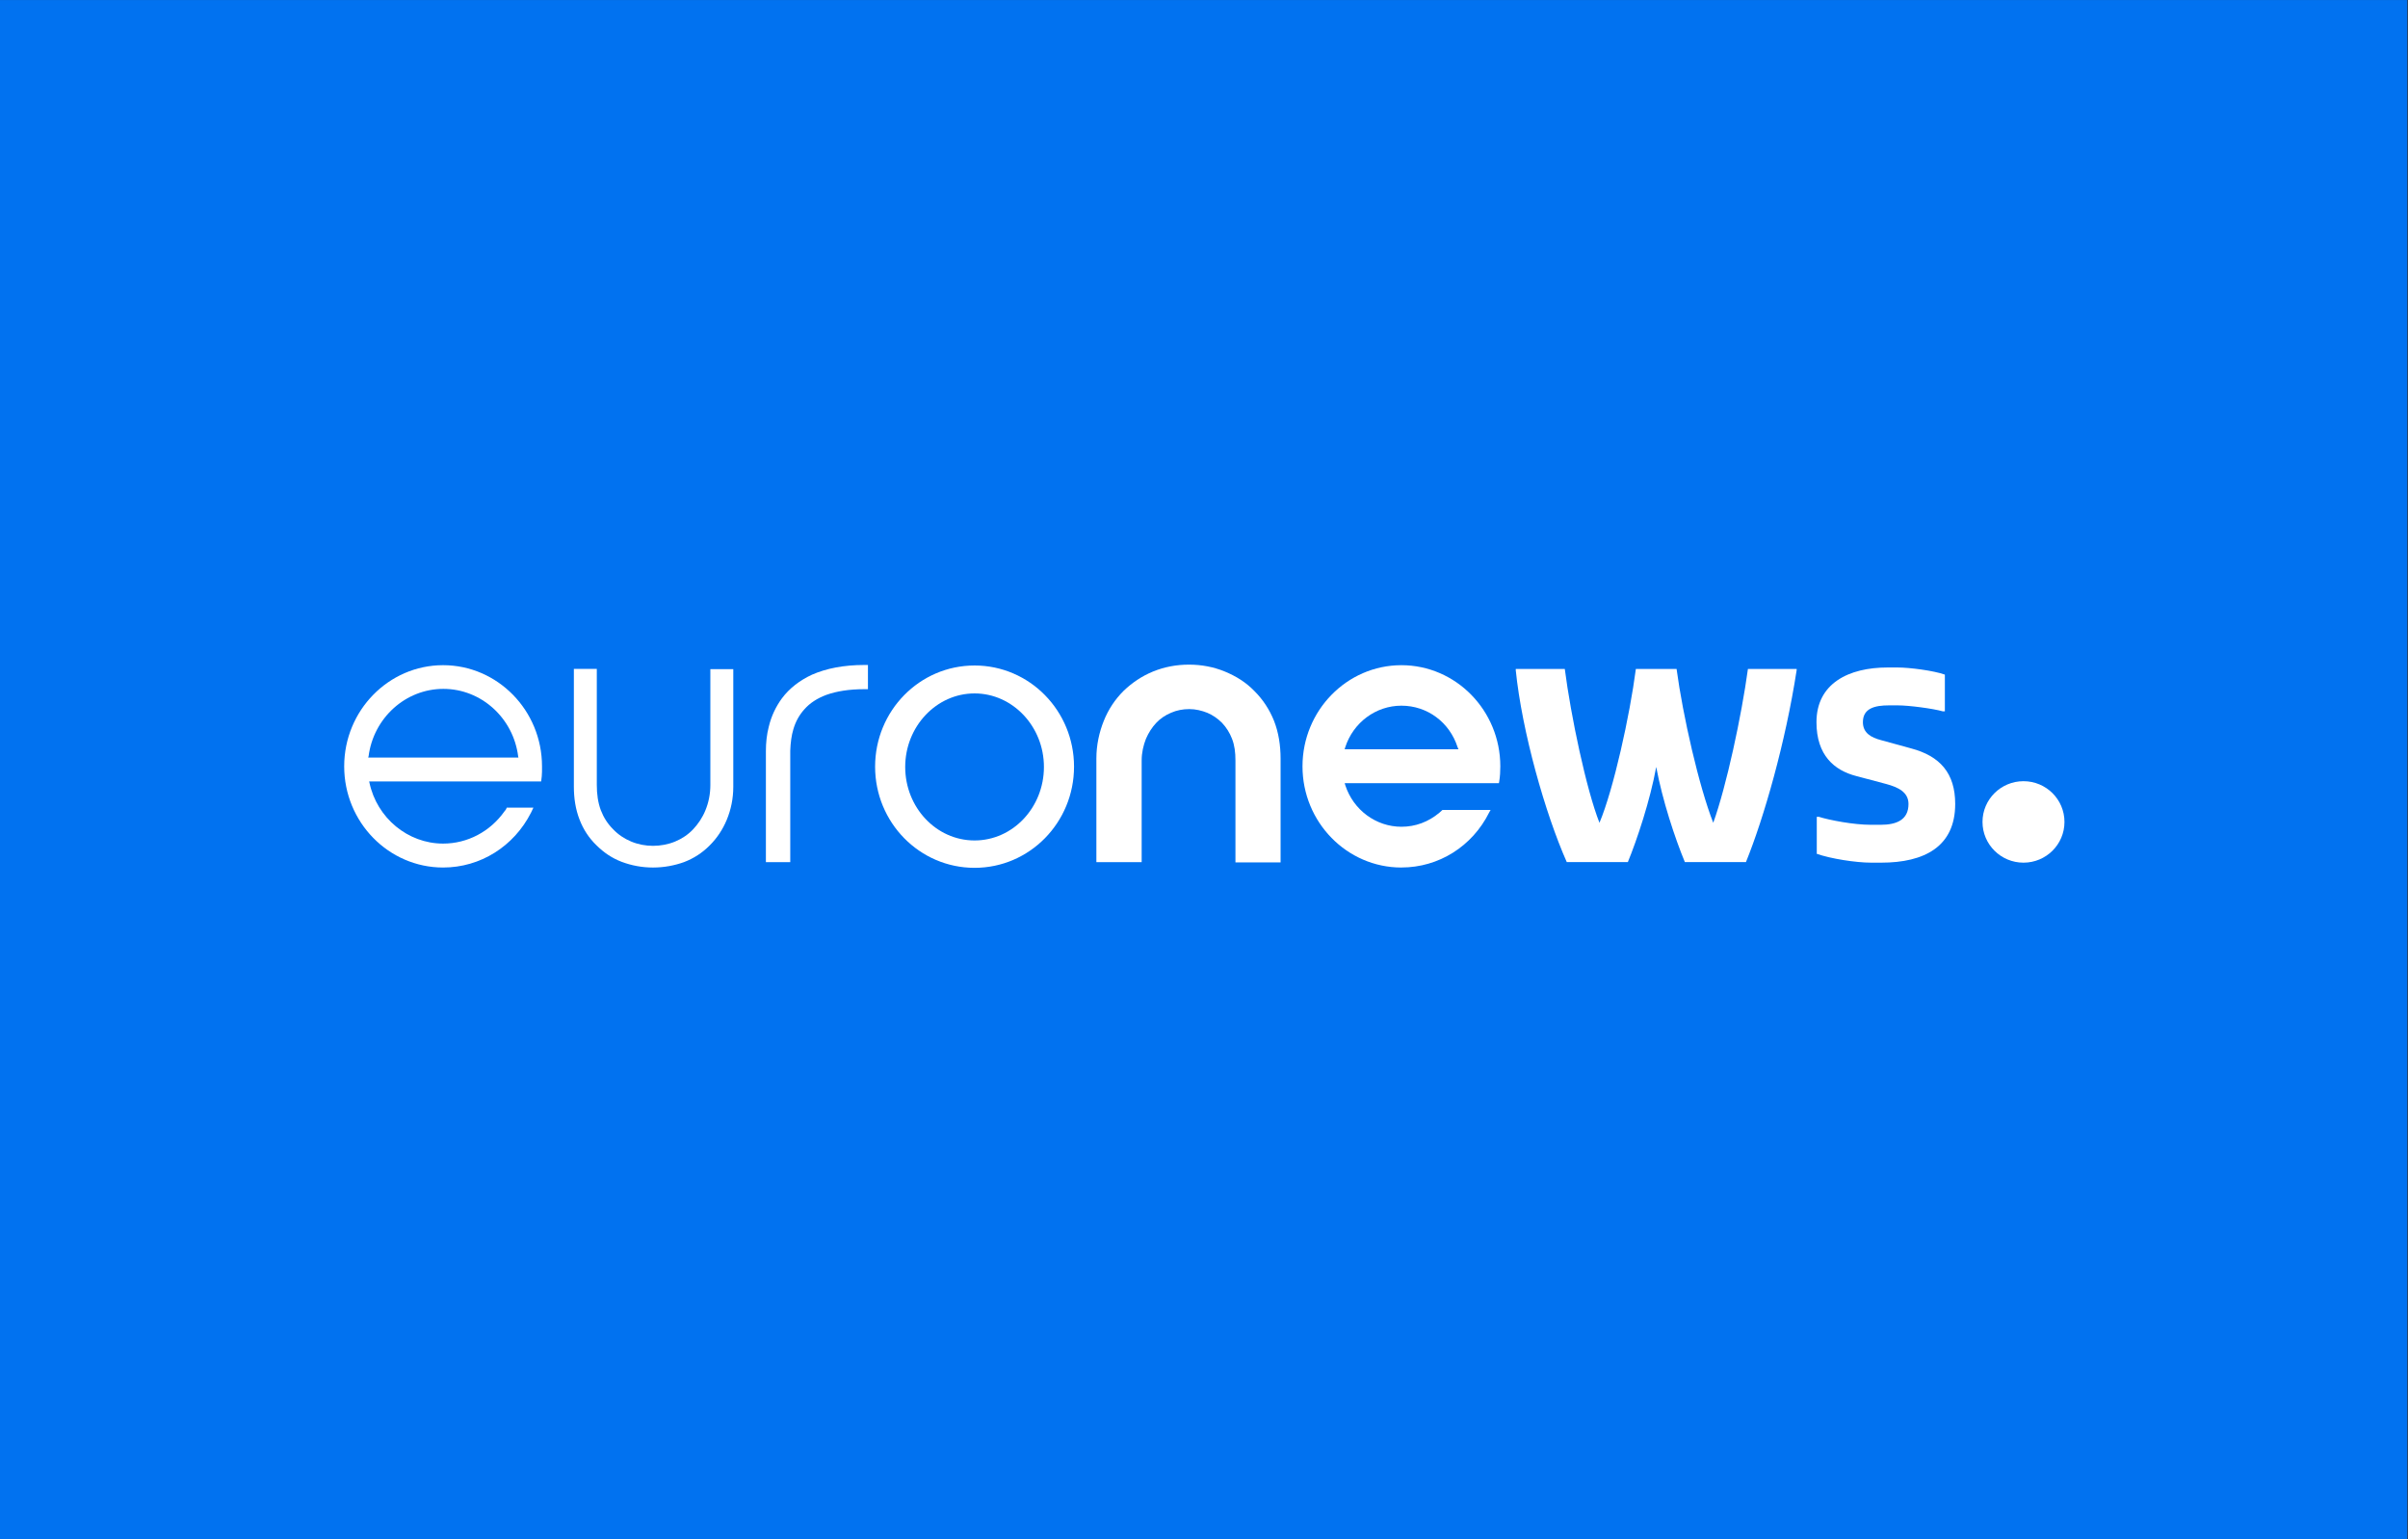
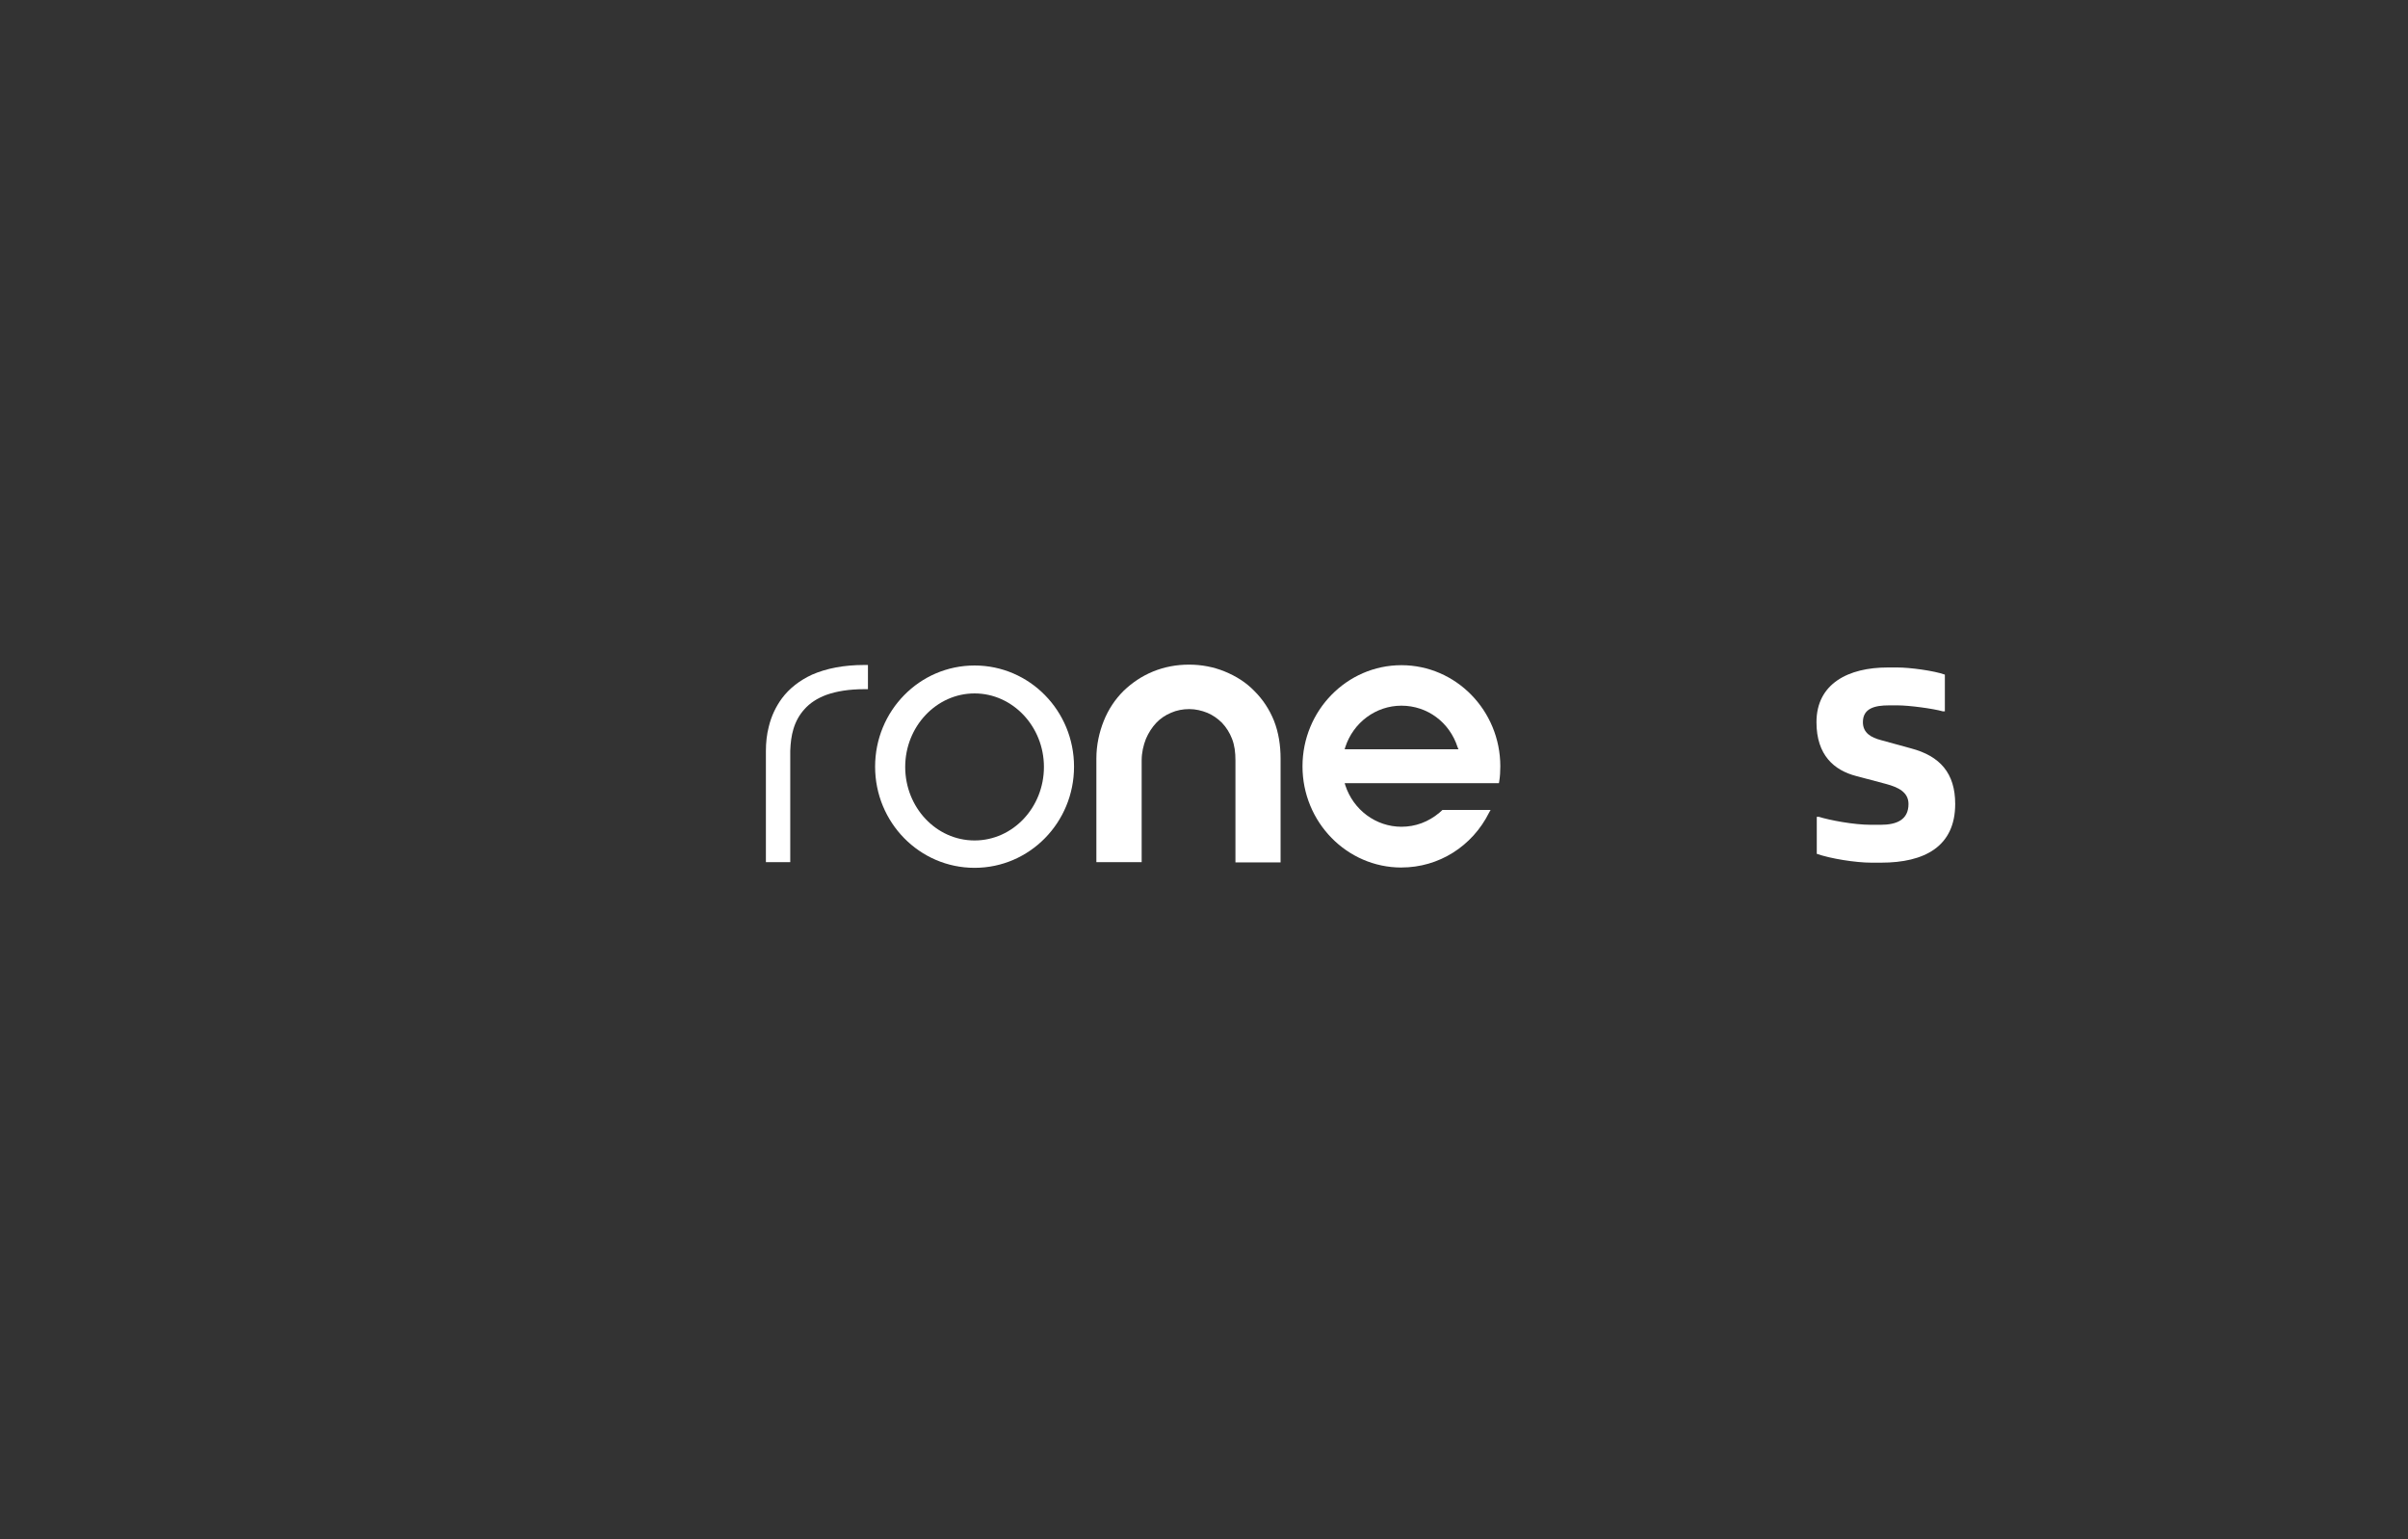
<svg xmlns="http://www.w3.org/2000/svg" id="Euronews" viewBox="0 0 699.2 447.01">
  <rect x="0" y="0" width="699.2" height="447.01" fill="#333333" stroke="none" />
  <defs>
    <style>.cls-1{fill:#fff;}.cls-1,.cls-2{stroke-width:0px;}.cls-2{fill:#0172f0;}</style>
  </defs>
-   <rect class="cls-2" y=".01" width="699" height="447" />
-   <path class="cls-1" d="M107.02,219.66c1.42-11.17,10.74-19.61,21.72-19.61s20.31,8.44,21.72,19.61l.08.33h-43.62l.08-.33ZM146.47,235.63c-4.16,5.88-10.74,9.35-17.81,9.35-10.24,0-19.23-7.45-21.39-17.71l-.08-.33h49.94c.33-1.99.25-4.22.25-4.22v-.17c0-16.22-12.9-29.38-28.72-29.38s-28.72,13.16-28.72,29.38,12.9,29.38,28.72,29.38c10.82,0,20.56-6.12,25.55-15.97l.67-1.41h-7.74c-.17.5-.42.83-.67,1.08" />
-   <path class="cls-1" d="M189.59,251.93c-3.16,0-6.24-.58-9.07-1.65s-5.24-2.73-7.32-4.8c-2.16-2.07-3.83-4.63-4.91-7.45-1.17-2.98-1.66-6.21-1.66-9.6v-34.18h6.66v33.68c0,2.65.33,5.13,1.17,7.36.83,2.15,2,3.97,3.58,5.54,1.5,1.57,3.25,2.73,5.24,3.56s4.16,1.24,6.33,1.24,4.41-.41,6.41-1.24,3.75-1.99,5.24-3.56,2.75-3.48,3.58-5.54c.92-2.23,1.42-4.72,1.42-7.28v-33.68h6.66v34.18c0,3.39-.67,6.62-1.91,9.6-1.17,2.81-2.83,5.3-4.99,7.45s-4.58,3.72-7.41,4.8c-2.75.99-5.83,1.57-8.99,1.57" />
  <path class="cls-1" d="M222.39,250.44v-32.35c0-2.4.25-4.8.83-7.03.75-3.14,2.08-5.88,3.83-8.27,2.16-2.9,5.16-5.21,8.74-6.87,4.16-1.82,9.24-2.81,15.15-2.81h1.08v7.03h-1.08c-4.33,0-7.99.58-10.99,1.65-2.66.99-4.83,2.4-6.41,4.22-1.42,1.57-2.5,3.48-3.16,5.71-.58,1.9-.83,3.97-.92,6.29v32.35h-7.08v.08Z" />
  <path class="cls-1" d="M358.73,250.44v-29.62c0-2.32-.25-4.39-1-6.29-.67-1.74-1.66-3.31-2.91-4.63-1.25-1.24-2.66-2.23-4.25-2.9-1.66-.66-3.41-1.08-5.24-1.08s-3.66.33-5.33,1.08c-1.58.66-3.08,1.65-4.25,2.9-1.25,1.32-2.25,2.9-3,4.63-.75,1.9-1.25,4.05-1.25,6.29v29.54h-13.15v-30.12c0-3.89.83-7.61,2.16-10.92s3.25-6.21,5.74-8.69c2.5-2.4,5.33-4.3,8.57-5.63,3.25-1.32,6.74-1.99,10.4-1.99s7.16.66,10.4,1.99,6.16,3.14,8.57,5.63c2.5,2.48,4.41,5.38,5.74,8.69,1.33,3.39,1.91,7.12,1.91,11.01v30.12h-13.15Z" />
  <path class="cls-1" d="M406.92,204.93c-7.41,0-13.98,4.88-16.31,12.08l-.17.58h33.05l-.25-.58c-2.33-7.28-8.82-12.08-16.31-12.08M406.92,251.93c-15.81,0-28.72-13.16-28.72-29.38s12.9-29.38,28.72-29.38,28.72,13.16,28.72,29.38c0,1.49-.08,2.98-.33,4.47l-.08.41h-44.78l.17.58c2.33,7.2,8.91,12.08,16.31,12.08,4.08,0,7.82-1.41,10.99-4.05,0,0,.83-.74.92-.83h13.98l-.42.74c-4.91,9.85-14.65,15.97-25.47,15.97" />
-   <path class="cls-1" d="M440.13,194.59v-.33h14.23c1.75,13.57,6.24,35,10.07,44.68,4.08-9.68,8.82-31.2,10.57-44.68h11.82c1.83,13.57,6.49,34.09,10.65,44.68,3.83-10.59,8.24-31.2,10.07-44.68h14.15v.33c-3.25,21.1-9.49,42.86-14.73,55.77h-17.73c-2.91-7.03-6.49-17.87-8.32-27.64-1.75,9.68-5.58,21.18-8.24,27.64h-17.73c-6.24-14.07-12.99-37.82-14.82-55.77" />
  <path class="cls-1" d="M527.53,247.96v-10.76h.58c3.16.99,10.15,2.32,15.07,2.32h2.91c4.58,0,8.07-1.41,8.07-6.04,0-3.48-3.08-4.88-6.41-5.79l-8.74-2.32c-6.41-1.65-11.57-6.04-11.57-15.64,0-11.25,9.32-15.89,20.64-15.89h2.91c3.5,0,10.49.91,13.73,2.07v10.67h-.58c-2.91-.83-9.91-1.74-13.07-1.74h-2.58c-4.08,0-7.57.83-7.57,4.88,0,3.14,2.41,4.47,5.24,5.21l8.74,2.4c8.41,2.23,12.82,7.2,12.82,16.14,0,12.41-8.99,17.05-21.48,17.05h-2.91c-4.49,0-11.82-1.16-15.81-2.57" />
-   <path class="cls-1" d="M599.45,238.69c0,6.54-5.33,11.83-11.9,11.83s-11.9-5.3-11.9-11.83,5.33-11.83,11.9-11.83c6.58,0,11.9,5.3,11.9,11.83" />
  <path class="cls-1" d="M282.98,244.07c-11.15,0-20.14-9.6-20.14-21.35s9.07-21.35,20.14-21.35,20.14,9.6,20.14,21.35-8.99,21.35-20.14,21.35M282.98,193.26c-15.98,0-28.88,13.16-28.88,29.38s12.9,29.38,28.88,29.38,28.88-13.16,28.88-29.38-12.9-29.38-28.88-29.38" />
</svg>